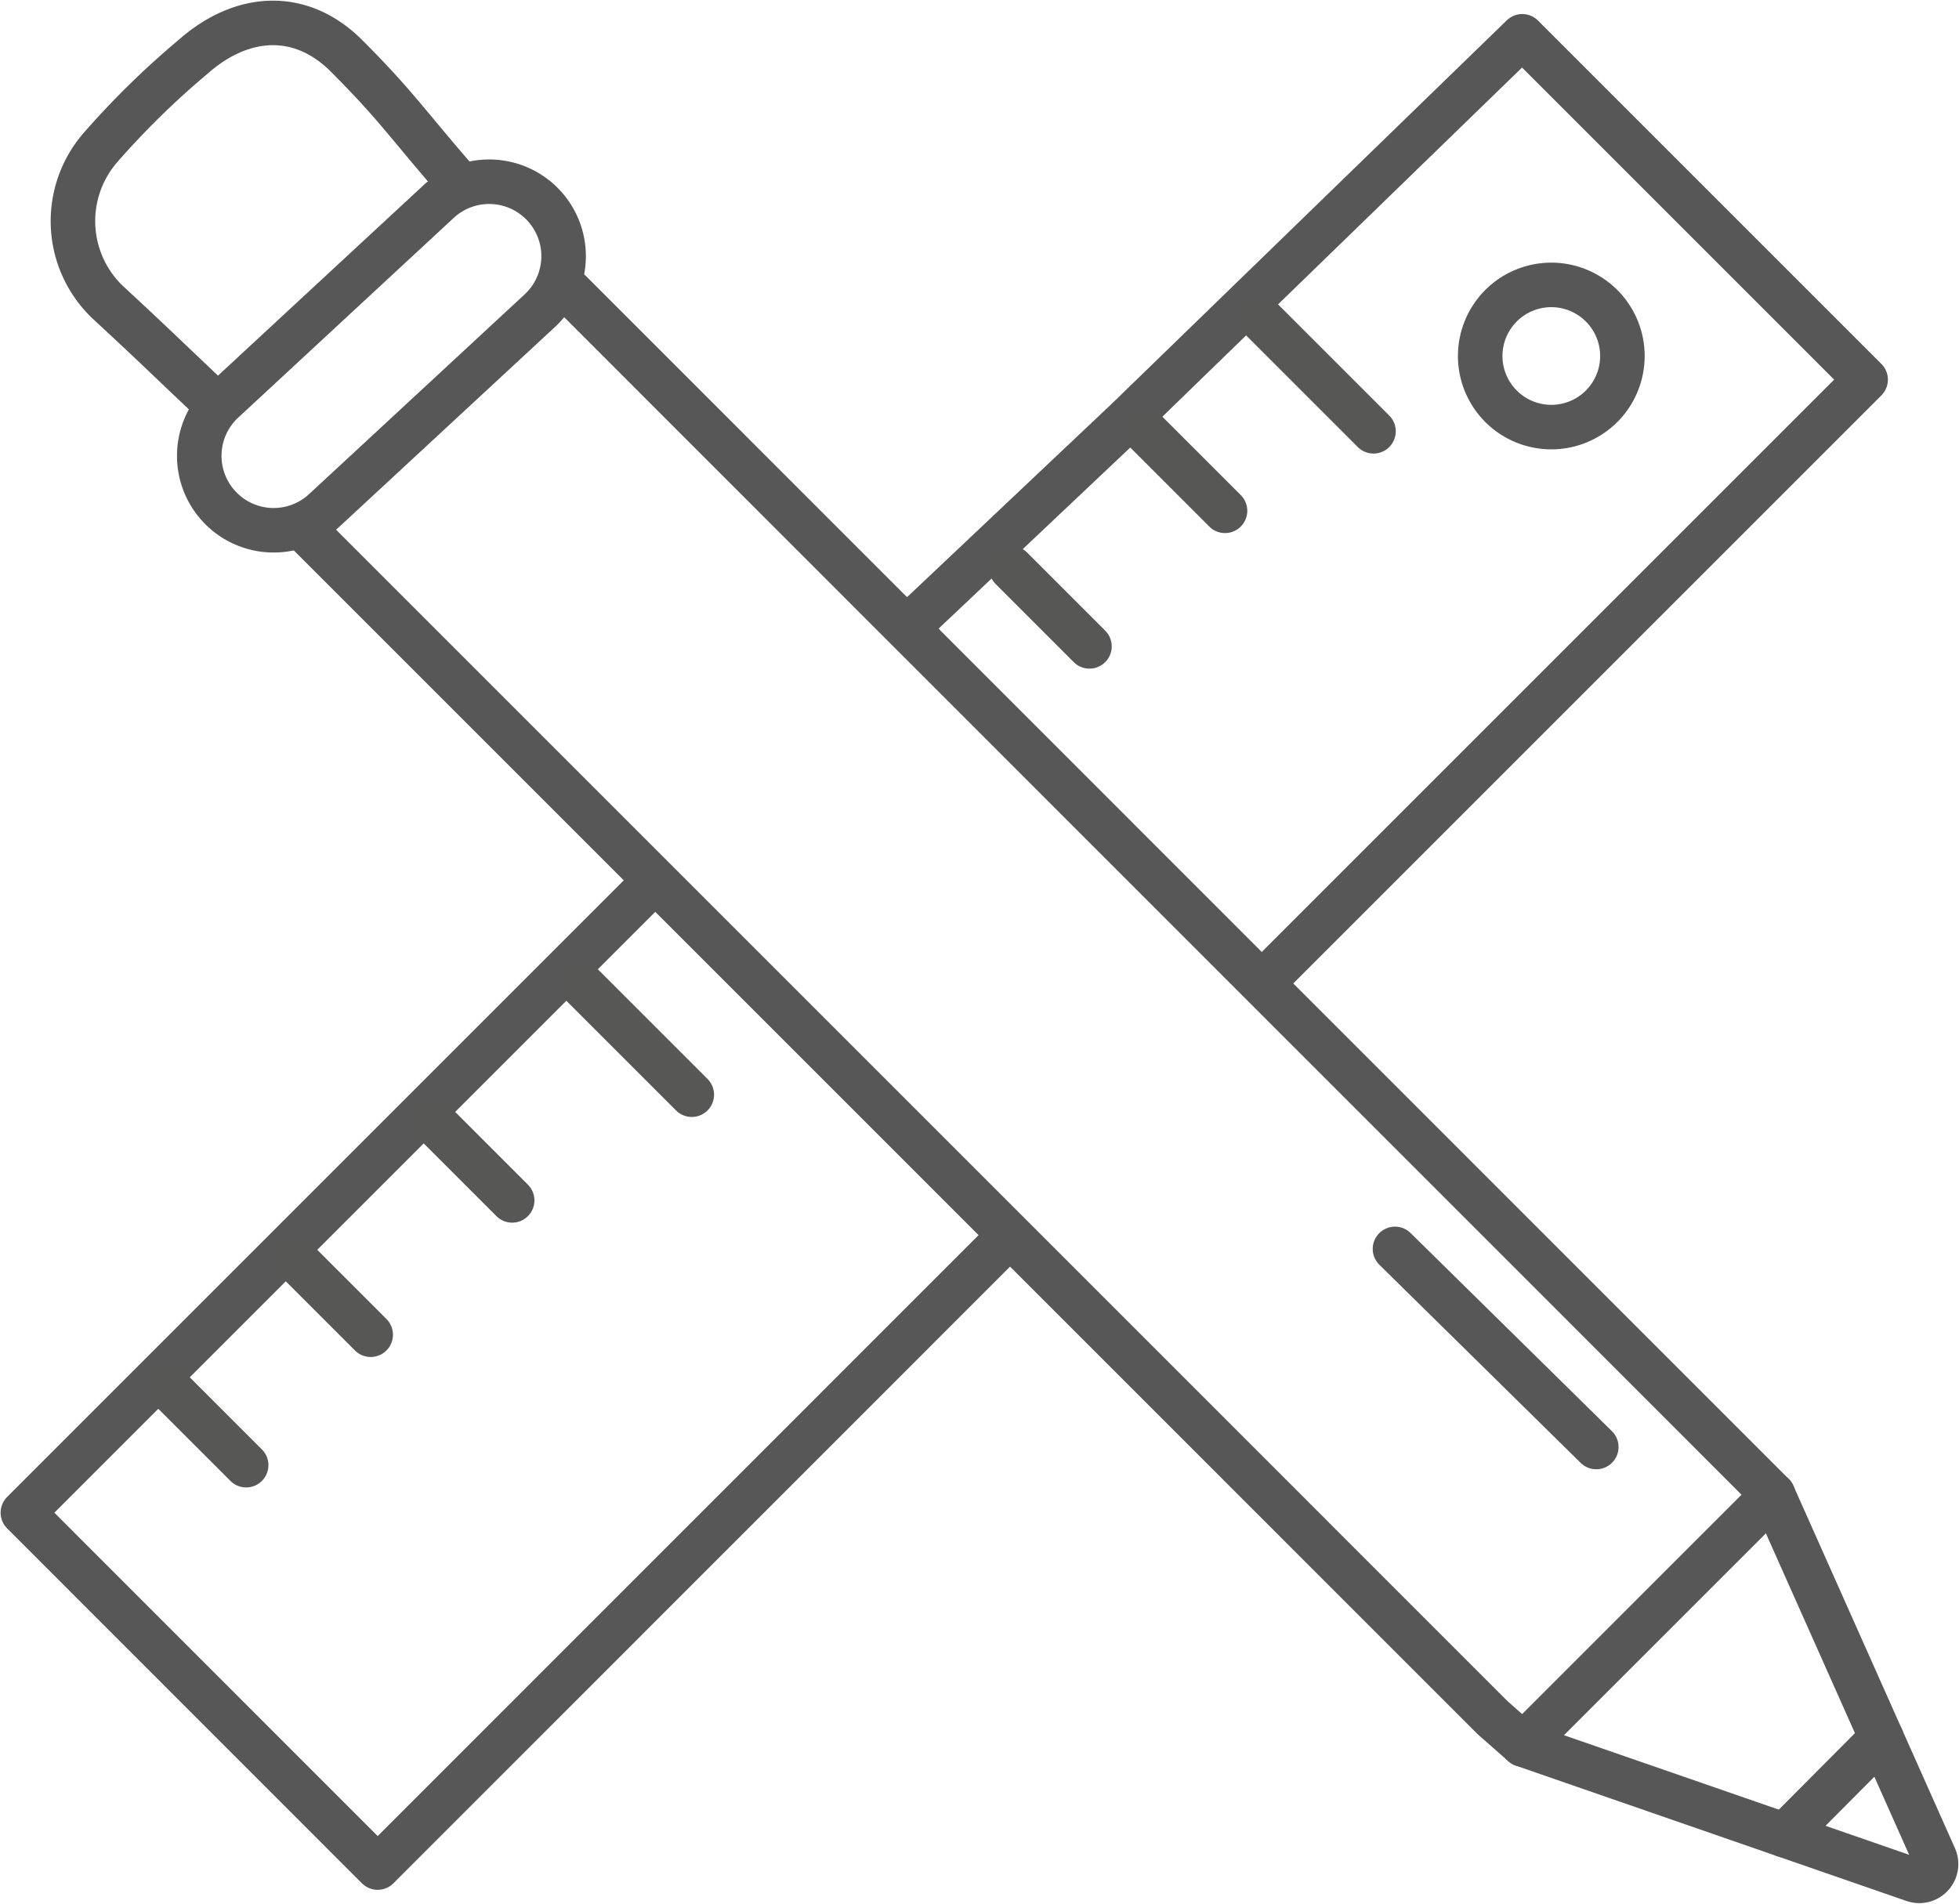
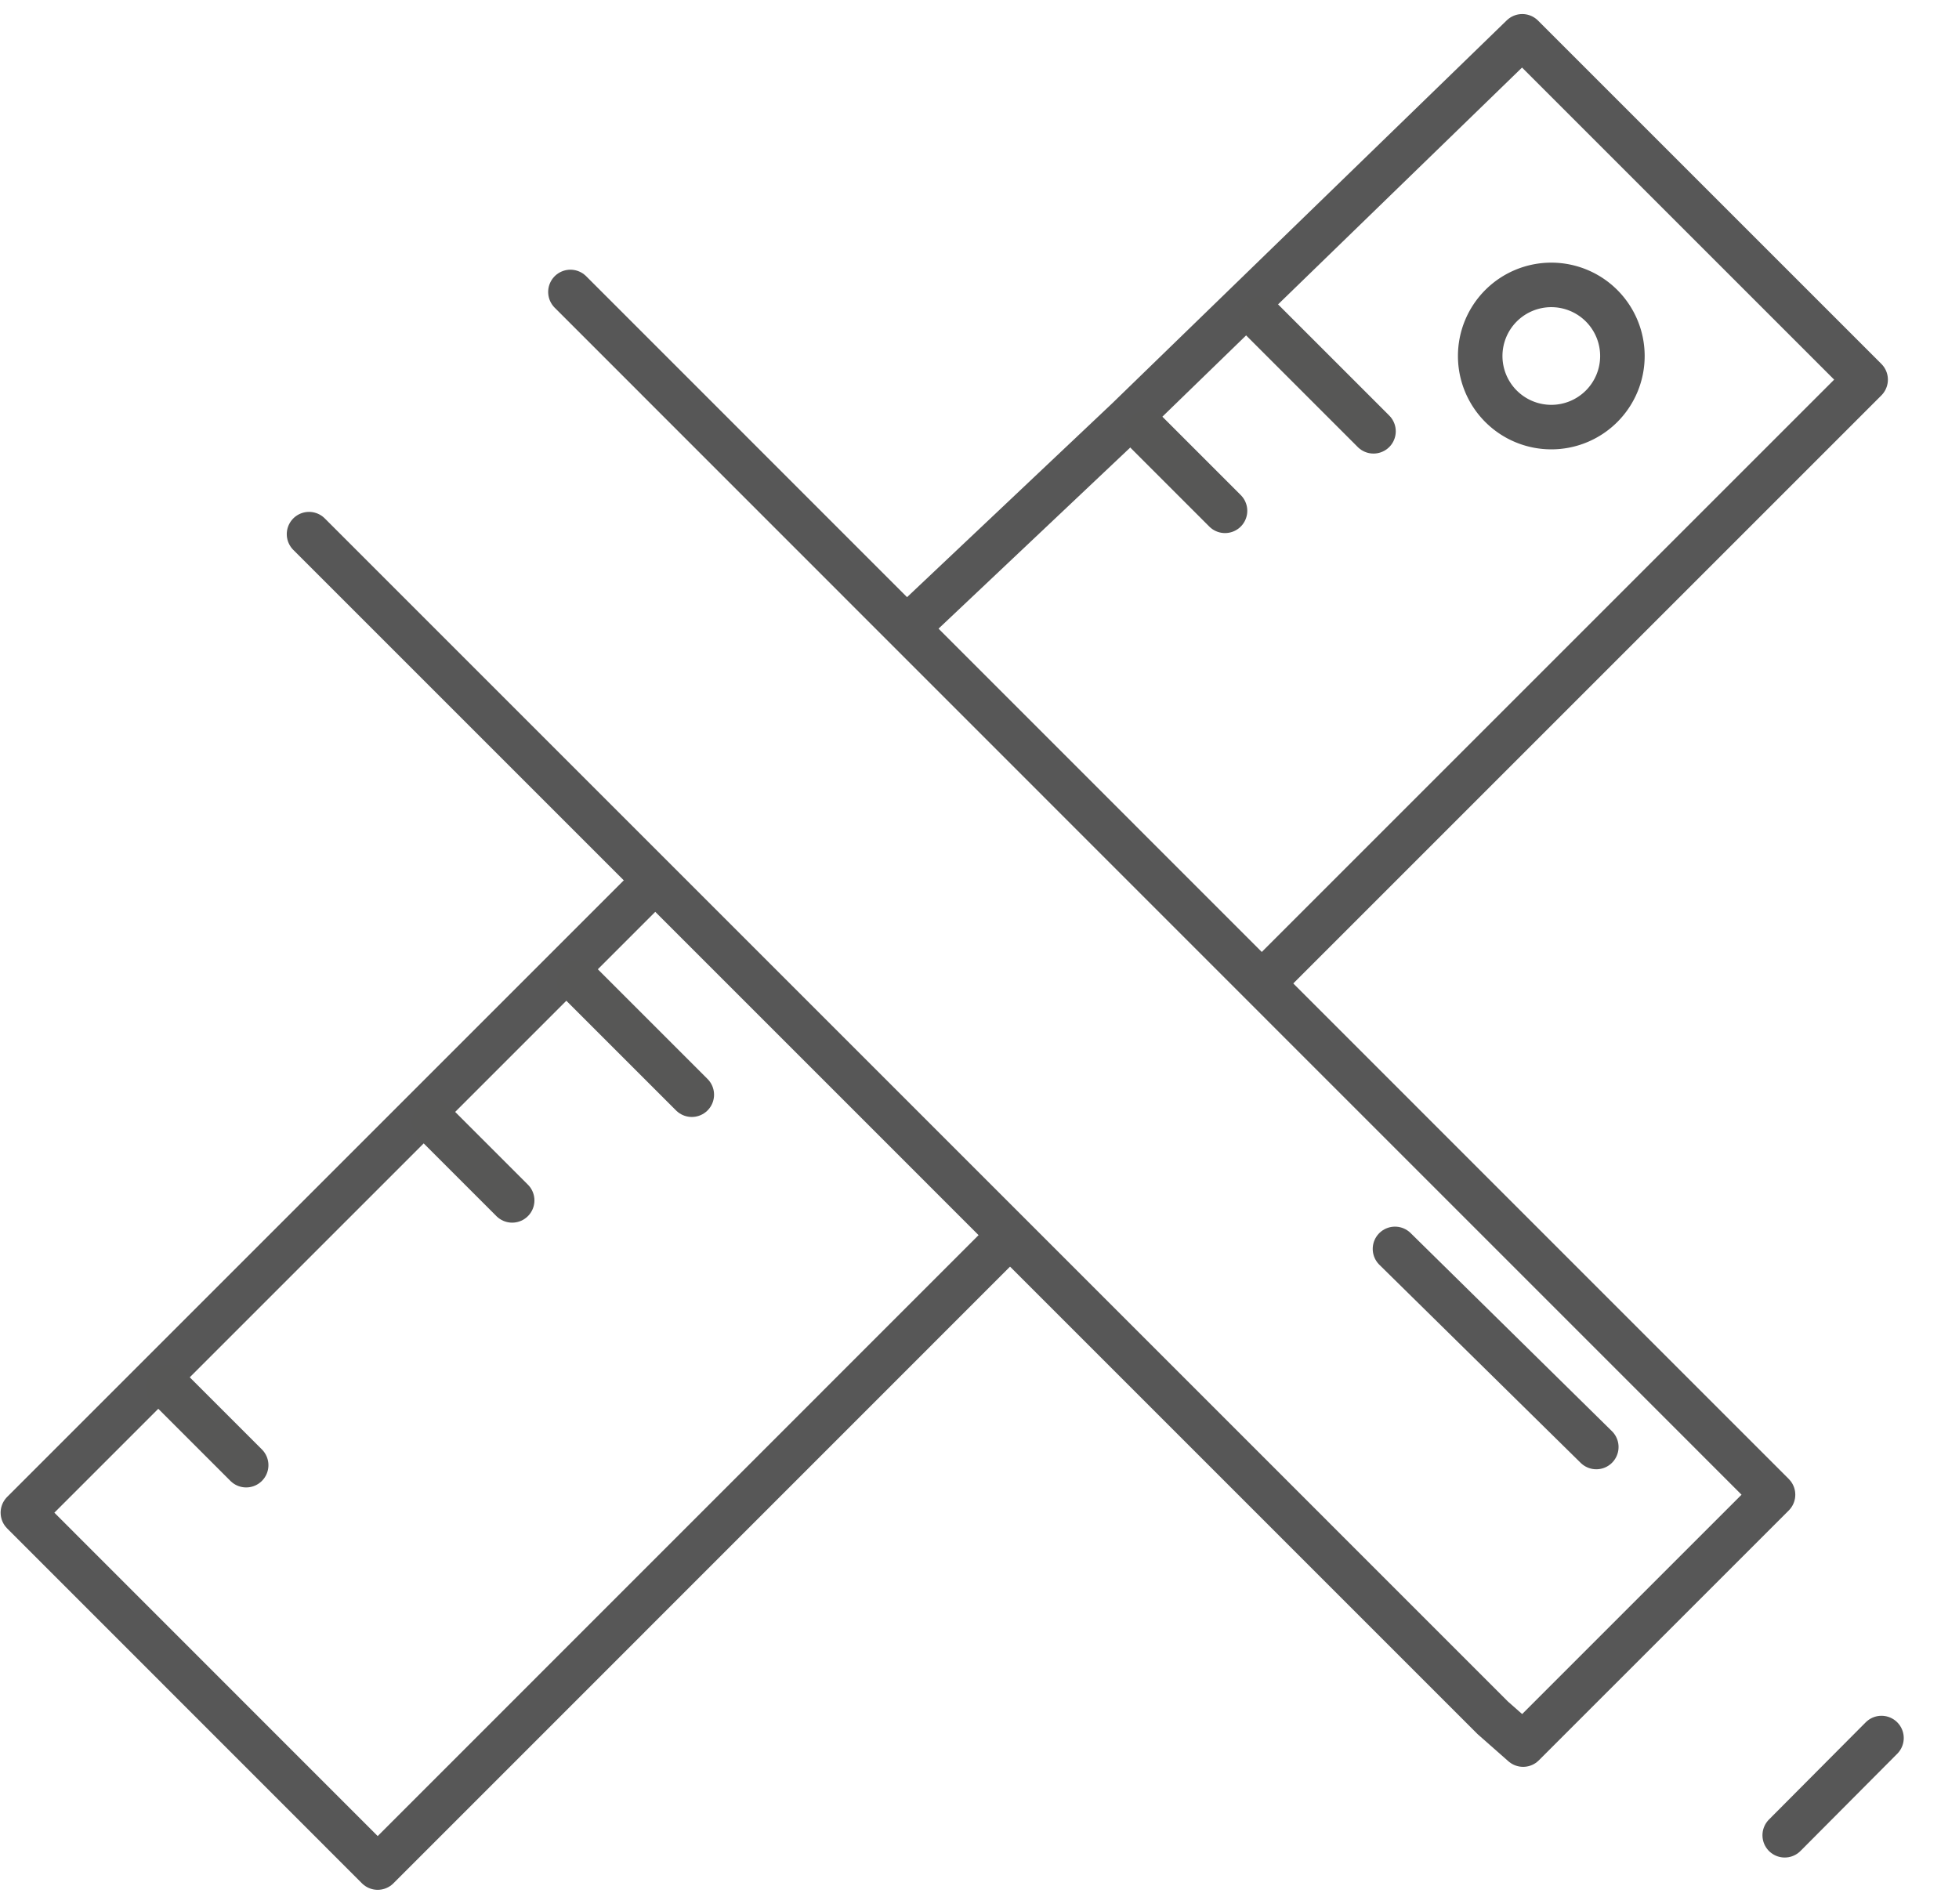
<svg xmlns="http://www.w3.org/2000/svg" width="88" height="85.528" viewBox="0 0 88 85.528">
  <defs>
    <clipPath id="clip-path">
      <rect id="Rettangolo_39" data-name="Rettangolo 39" width="88" height="85.528" fill="none" />
    </clipPath>
  </defs>
  <g id="Raggruppa_55" data-name="Raggruppa 55" transform="translate(0 0)">
    <g id="Raggruppa_54" data-name="Raggruppa 54" transform="translate(0 0)" clip-path="url(#clip-path)">
      <path id="Tracciato_66" data-name="Tracciato 66" d="M25.242,12.755Q40.276,27.789,55.4,42.921L79.264,66.788,68.038,78.013l-1.362-1.2L13.5,23.635" transform="translate(0.382 0.361)" fill="none" stroke="#575757" stroke-linecap="round" stroke-linejoin="round" stroke-width="2" />
-       <path id="Tracciato_67" data-name="Tracciato 67" d="M20.244,7.879c-2-2.306-2.617-3.251-4.769-5.4C13.437.441,10.8.56,8.575,2.531A37.543,37.543,0,0,0,4.416,6.607a5.036,5.036,0,0,0,.3,6.911c2.179,2.018,2.378,2.237,4.536,4.278" transform="translate(0.09 0.029)" fill="none" stroke="#575757" stroke-linecap="round" stroke-linejoin="round" stroke-width="2" />
      <path id="Tracciato_68" data-name="Tracciato 68" d="M44.959,54.774,16.938,82.8,1,66.857,29.021,38.836" transform="translate(0.028 1.099)" fill="none" stroke="#575757" stroke-linecap="round" stroke-linejoin="round" stroke-width="2" />
      <path id="Tracciato_69" data-name="Tracciato 69" d="M56.188,43.489,82.667,17.01,67.243,1.586,49.5,18.81,40.25,27.55" transform="translate(1.139 0.045)" fill="none" stroke="#575757" stroke-linecap="round" stroke-linejoin="round" stroke-width="2" />
-       <path id="Tracciato_70" data-name="Tracciato 70" d="M24,13.735l-9.682,8.971a3.34,3.34,0,0,1-4.722-.18h0A3.343,3.343,0,0,1,9.777,17.8l9.681-8.971A3.342,3.342,0,1,1,24,13.735Z" transform="translate(0.246 0.225)" fill="none" stroke="#575757" stroke-linecap="round" stroke-linejoin="round" stroke-width="2" />
      <path id="Tracciato_71" data-name="Tracciato 71" d="M71.051,15.642a3.194,3.194,0,1,1-3.195-3.195A3.195,3.195,0,0,1,71.051,15.642Z" transform="translate(1.829 0.352)" fill="none" stroke="#575757" stroke-linecap="round" stroke-linejoin="round" stroke-width="2" />
      <line id="Linea_30" data-name="Linea 30" x1="5.055" y1="5.055" transform="translate(56.644 14.321)" fill="none" stroke="#575756" stroke-linecap="round" stroke-linejoin="round" stroke-width="2" />
      <line id="Linea_31" data-name="Linea 31" x1="5.055" y1="5.055" transform="translate(26.021 44.124)" fill="none" stroke="#575756" stroke-linecap="round" stroke-linejoin="round" stroke-width="2" />
      <line id="Linea_32" data-name="Linea 32" x1="3.507" y1="3.507" transform="translate(51.522 19.441)" fill="none" stroke="#575756" stroke-linecap="round" stroke-linejoin="round" stroke-width="2" />
-       <line id="Linea_33" data-name="Linea 33" x1="3.507" y1="3.507" transform="translate(45.433 25.531)" fill="none" stroke="#575756" stroke-linecap="round" stroke-linejoin="round" stroke-width="2" />
      <line id="Linea_34" data-name="Linea 34" x1="3.507" y1="3.507" transform="translate(7.551 62.315)" fill="none" stroke="#575756" stroke-linecap="round" stroke-linejoin="round" stroke-width="2" />
      <line id="Linea_35" data-name="Linea 35" x1="3.507" y1="3.507" transform="translate(19.5 50.42)" fill="none" stroke="#575756" stroke-linecap="round" stroke-linejoin="round" stroke-width="2" />
-       <line id="Linea_36" data-name="Linea 36" x1="3.507" y1="3.507" transform="translate(13.145 56.455)" fill="none" stroke="#575756" stroke-linecap="round" stroke-linejoin="round" stroke-width="2" />
-       <path id="Tracciato_72" data-name="Tracciato 72" d="M77.764,65.3l7.258,16.286a.755.755,0,0,1-.937,1.021L66.538,76.527" transform="translate(1.882 1.848)" fill="none" stroke="#575757" stroke-linecap="round" stroke-linejoin="round" stroke-width="2" />
      <line id="Linea_37" data-name="Linea 37" x1="4.347" y2="4.368" transform="translate(80.171 78.08)" fill="none" stroke="#575757" stroke-linecap="round" stroke-linejoin="round" stroke-width="2" />
      <line id="Linea_38" data-name="Linea 38" x1="9.043" y1="8.9" transform="translate(62.664 56.106)" fill="none" stroke="#575757" stroke-linecap="round" stroke-linejoin="round" stroke-width="2" />
    </g>
  </g>
</svg>